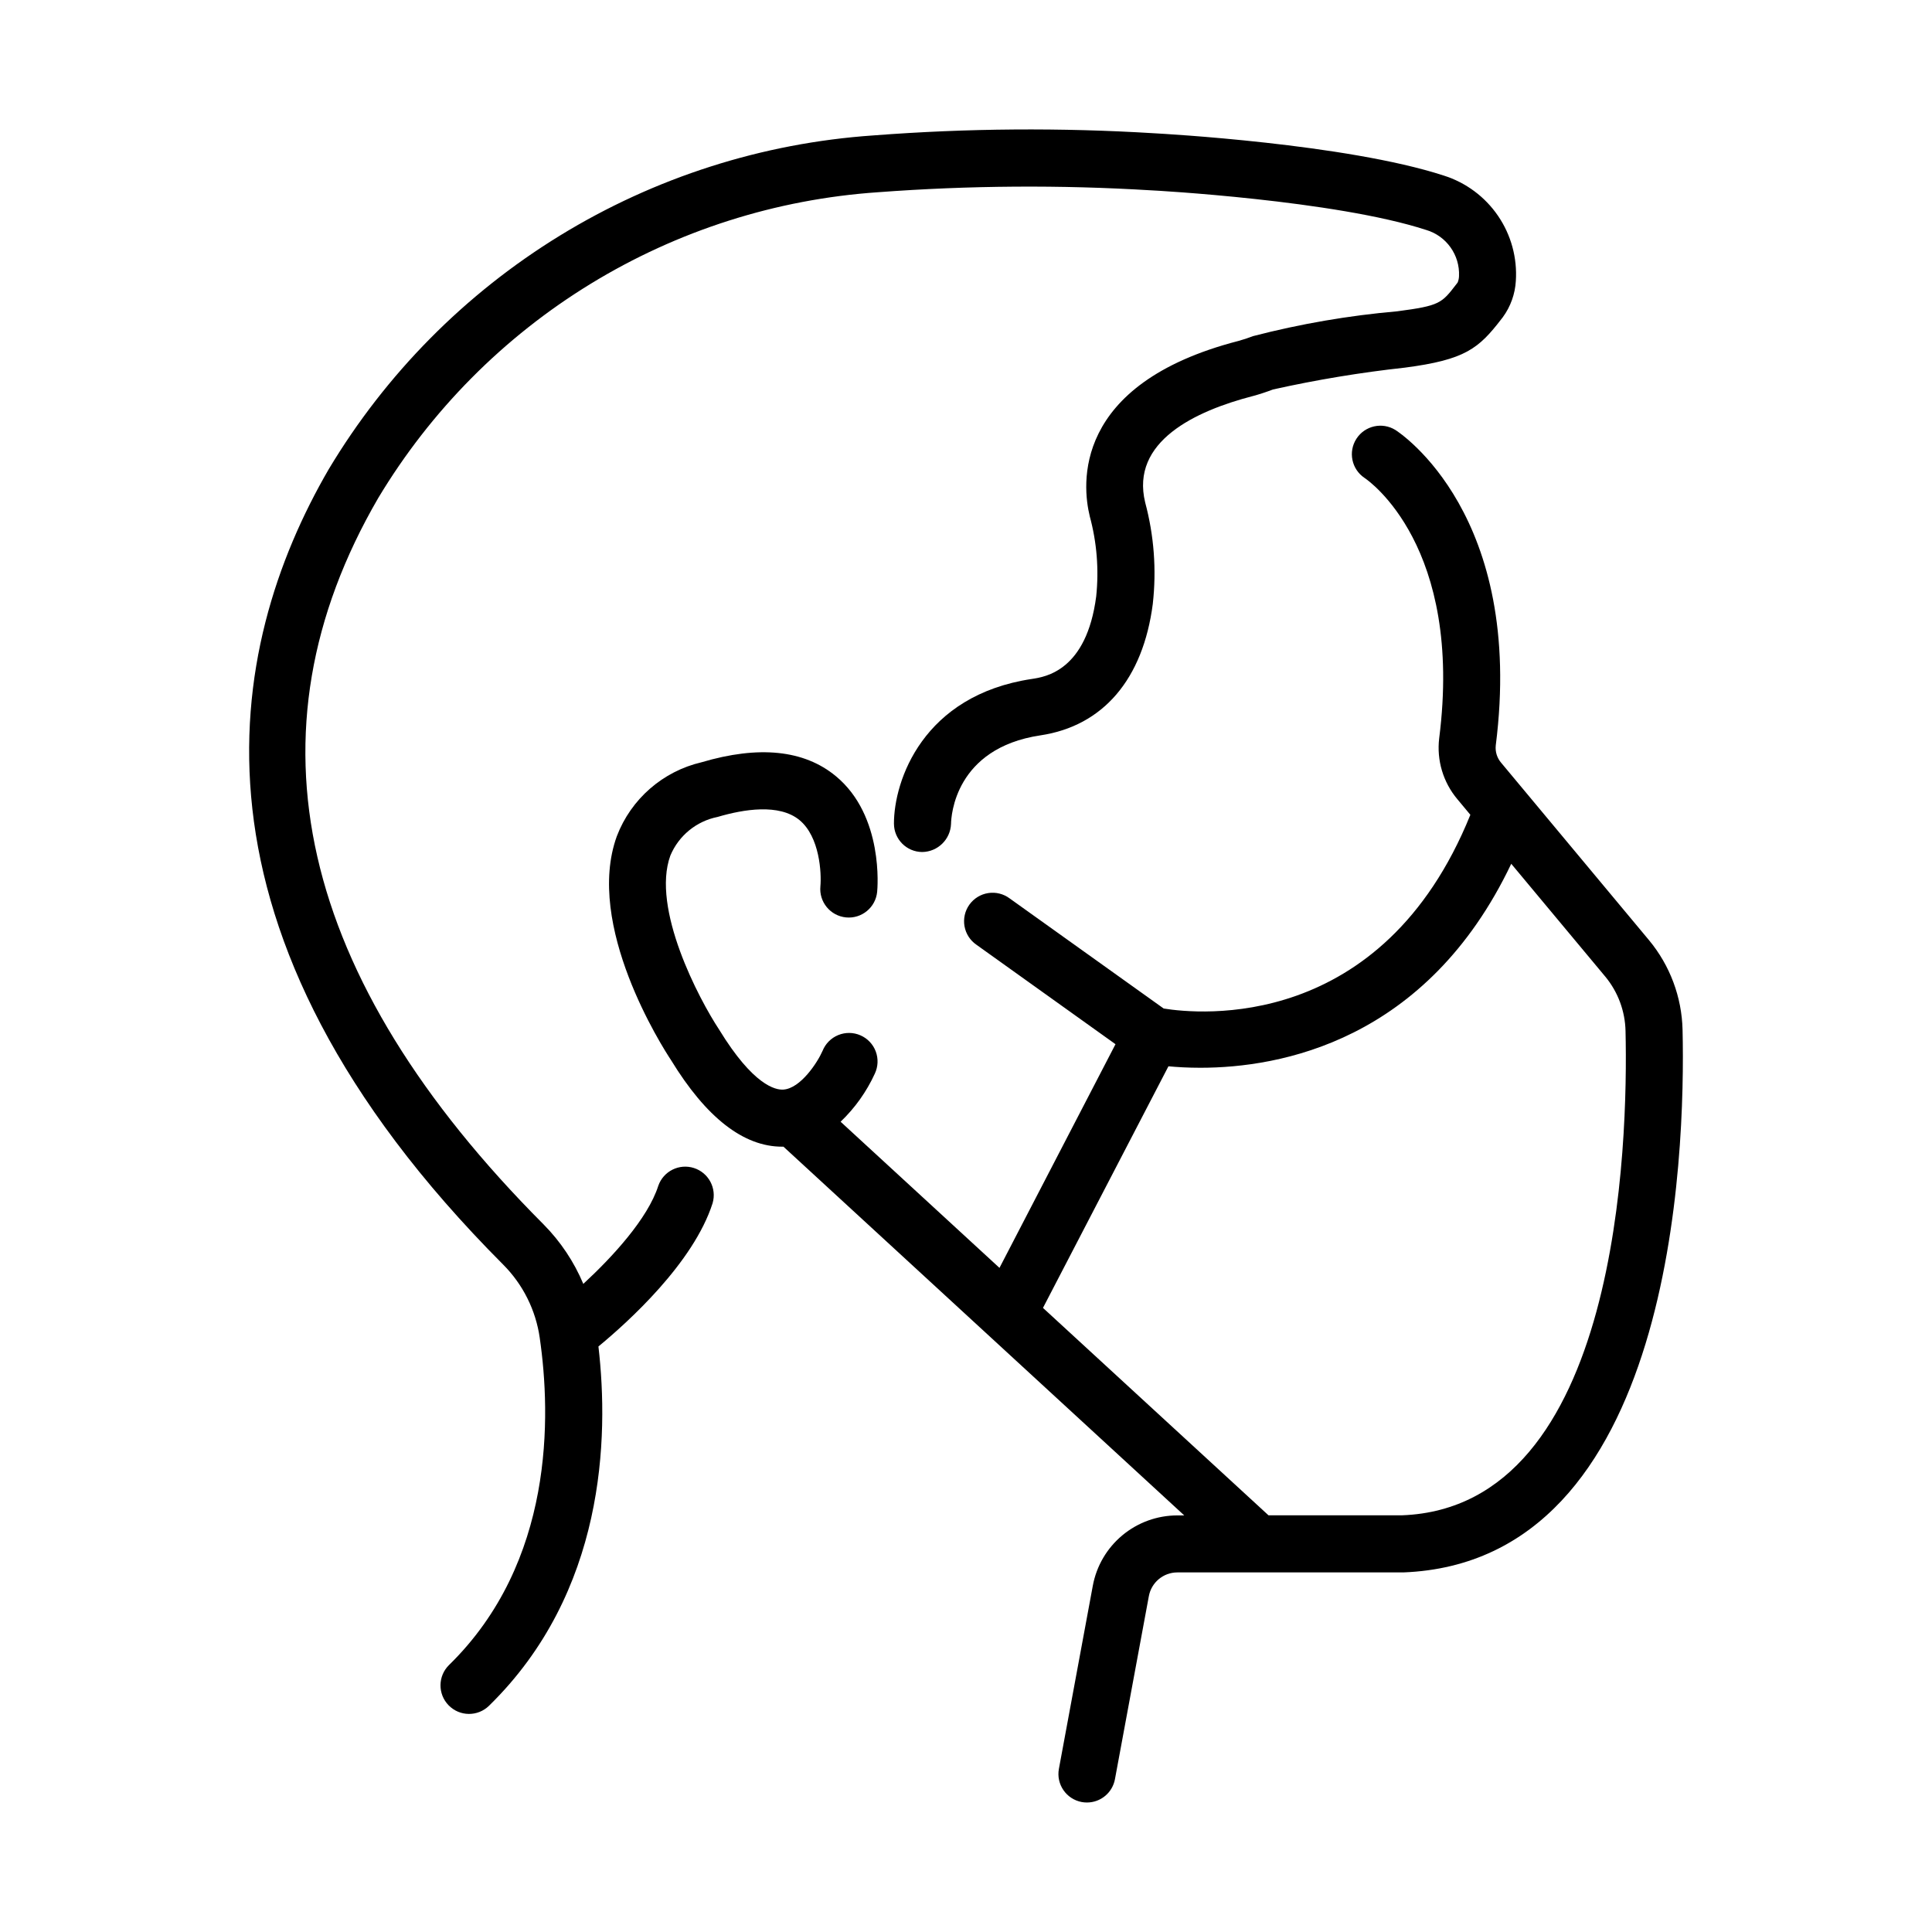
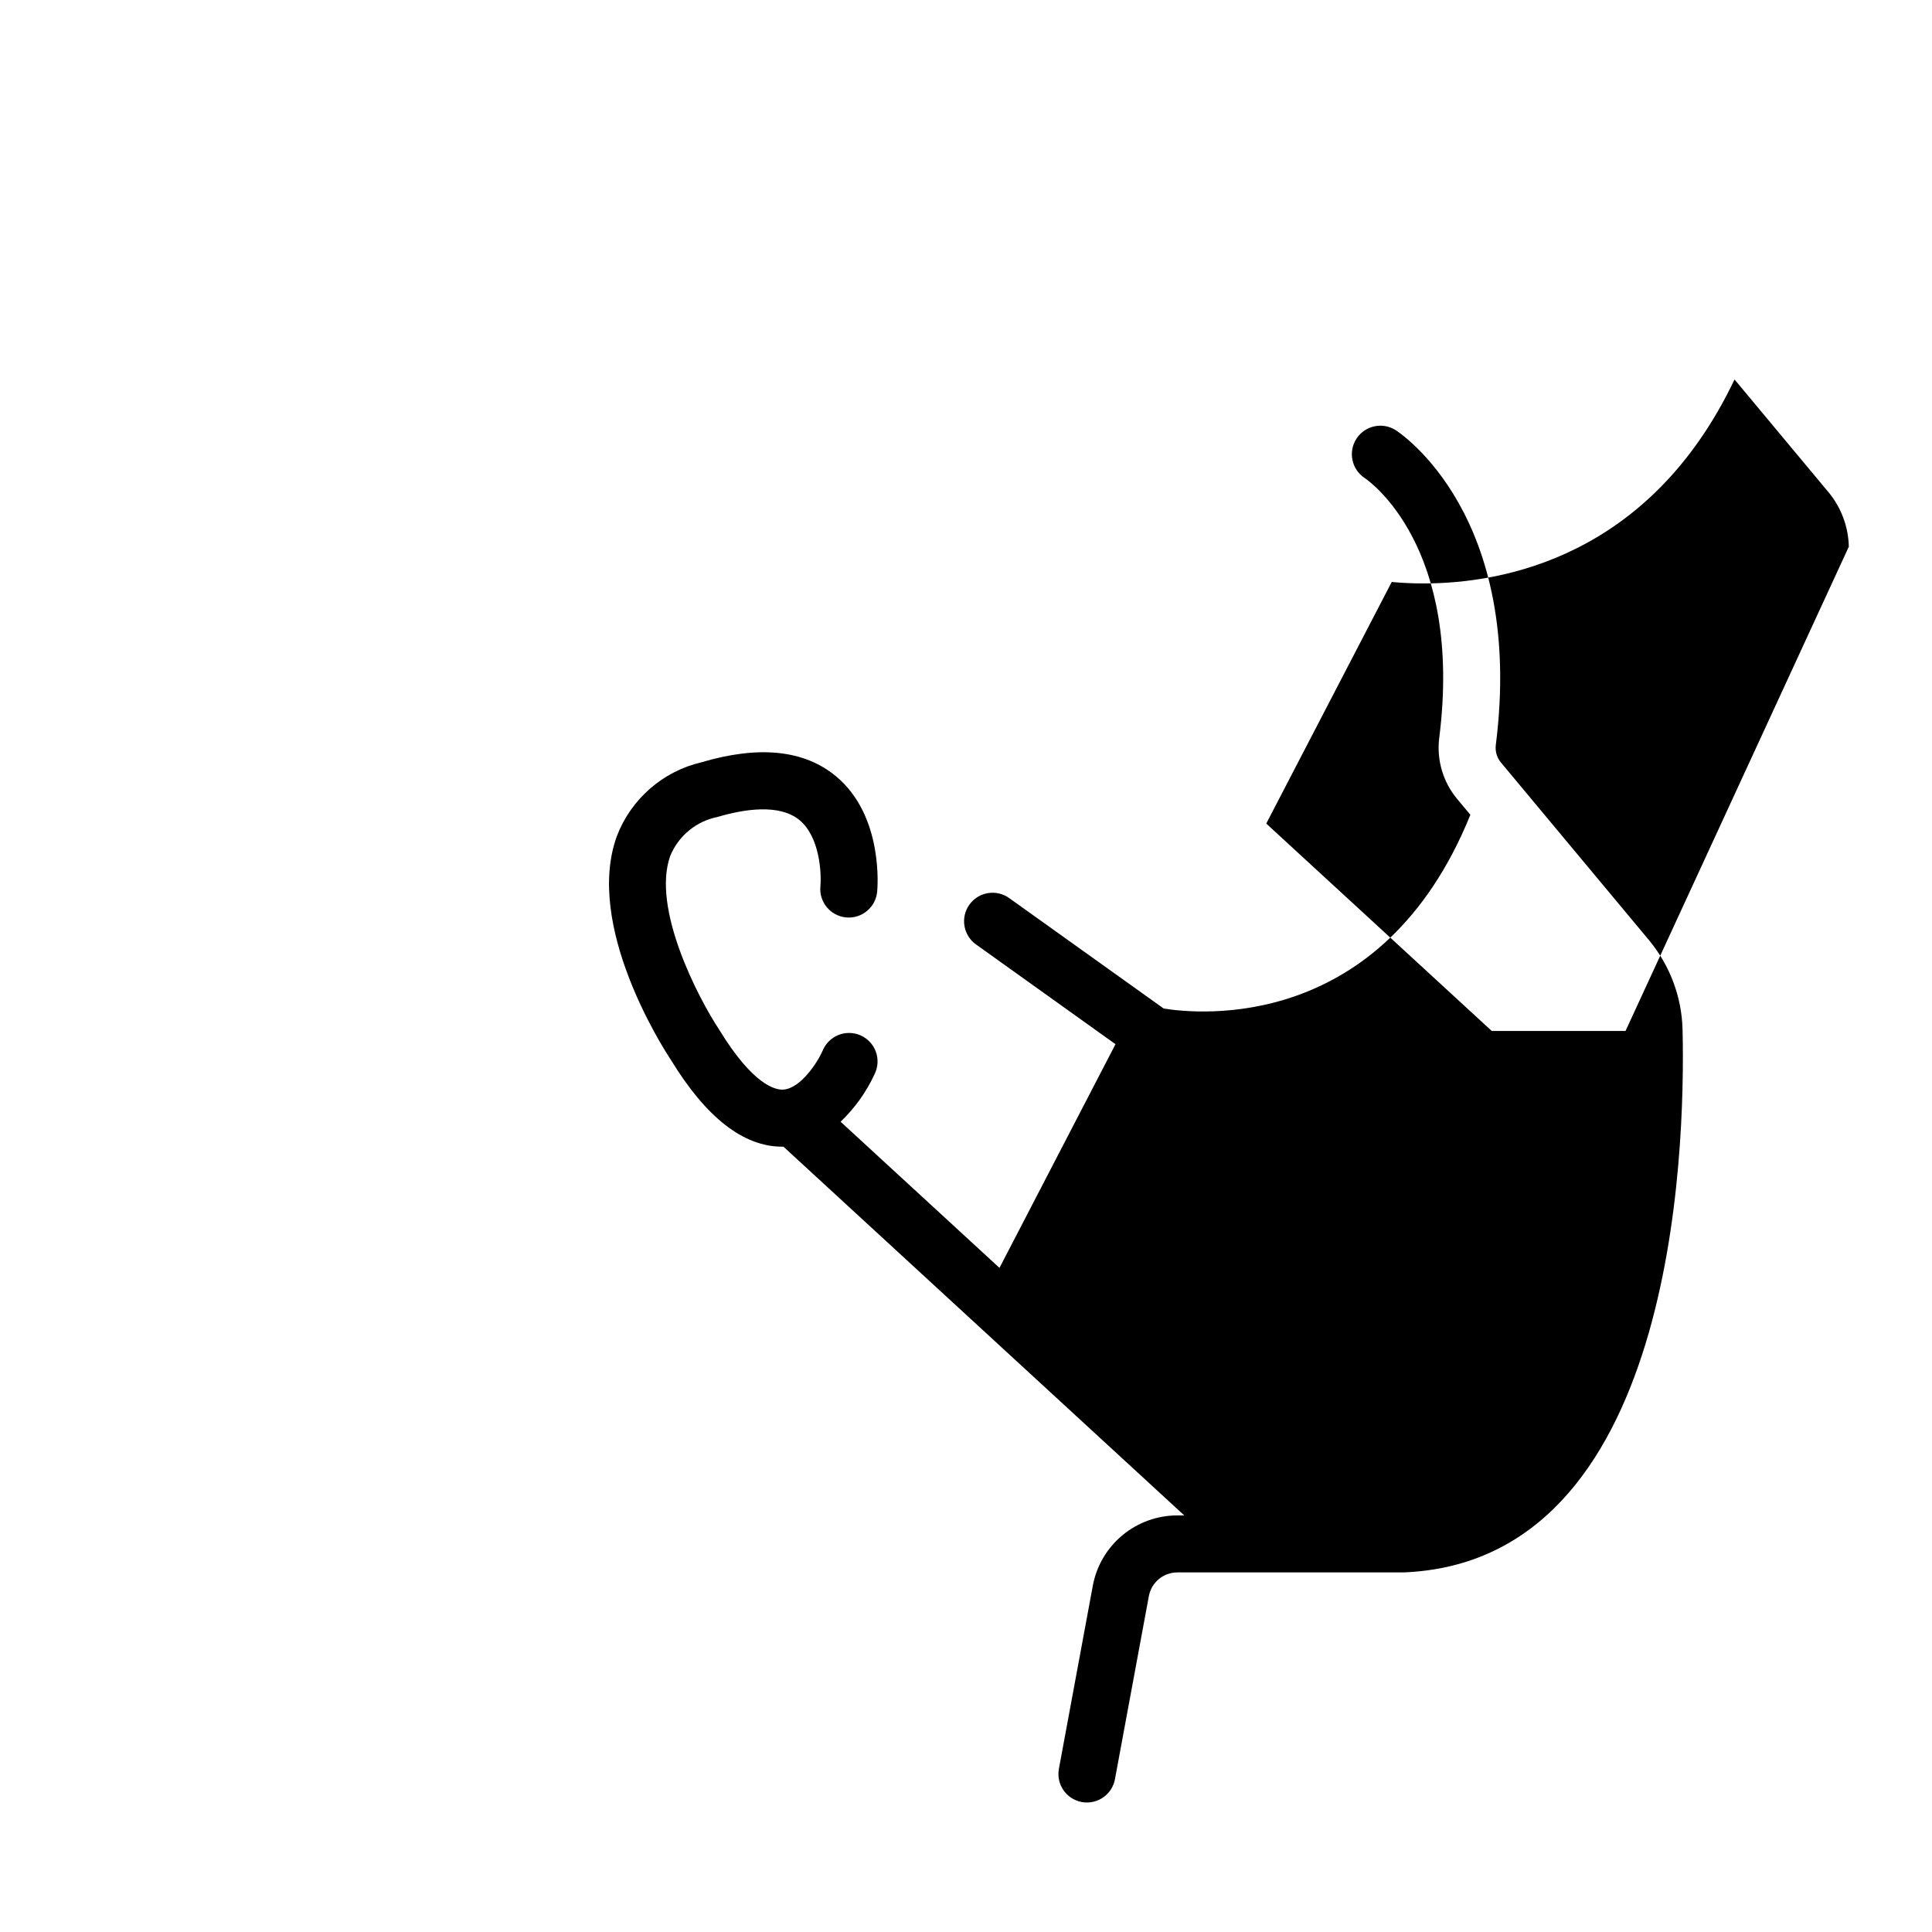
<svg xmlns="http://www.w3.org/2000/svg" fill="#000000" width="800px" height="800px" version="1.1" viewBox="144 144 512 512">
  <g>
-     <path d="m287.04 498.58c2.992 20.656 3.848 59.395-24.031 86.656-2.984 2.922-3.035 7.711-0.113 10.695 2.922 2.988 7.707 3.039 10.695 0.117 30.73-30.031 31.816-70.93 29-95.219 7.719-6.363 25.191-22.102 30.258-37.98v-0.004c1.145-3.934-1.055-8.066-4.957-9.312-3.906-1.246-8.094 0.848-9.438 4.719-2.781 8.699-12.168 18.879-19.871 25.992-2.469-5.883-6.047-11.238-10.535-15.77-65.25-65.449-80-130.2-43.832-192.46 13.91-23.184 33.219-42.668 56.281-56.781 23.062-14.117 49.195-22.449 76.172-24.289 24.09-1.805 48.273-1.973 72.387-0.504 0.504 0 48.809 2.644 72.883 10.496v-0.004c5.375 1.594 8.969 6.644 8.715 12.242-0.02 0.582-0.141 1.152-0.359 1.688l-0.363 0.473c-3.875 5.039-4.375 5.684-15.578 7.152l0.004 0.004c-12.922 1.125-25.73 3.328-38.285 6.582-1.27 0.492-2.566 0.922-3.879 1.281-44.297 11.438-41.363 38.414-39.406 46.41l-0.004 0.004c1.887 6.922 2.469 14.137 1.723 21.273-2.57 19.715-13.473 21.352-17.055 21.887-28.914 4.336-36.547 26.973-36.547 38.34h0.004c0 4.144 3.356 7.508 7.5 7.523 4.121-0.066 7.469-3.34 7.625-7.457 0.035-2.047 1.008-20.059 23.68-23.457 16.625-2.488 27.207-14.879 29.797-34.883l-0.004-0.004c1.008-8.984 0.324-18.078-2.016-26.812-3.953-16.199 13.316-24.27 28.504-28.215l0.004 0.004c1.805-0.492 3.586-1.074 5.332-1.746 11.551-2.574 23.234-4.512 34.996-5.797 15.984-2.09 19.531-5.039 25.594-12.922l0.359-0.465c2.039-2.793 3.231-6.117 3.434-9.57 0.406-6.121-1.254-12.203-4.715-17.266-3.461-5.066-8.52-8.824-14.367-10.672-25.957-8.449-74.711-11.098-76.621-11.207-24.836-1.531-49.75-1.344-74.562 0.562-29.41 2.019-57.898 11.121-83.031 26.527-25.133 15.406-46.168 36.664-61.312 61.957-27.512 47.383-41.816 122.43 46.211 210.73 5.266 5.269 8.68 12.105 9.727 19.48z" />
-     <path d="m540.39 341.55c7.738-60.91-25.191-82.699-26.582-83.598v0.004c-3.5-2.18-8.102-1.148-10.34 2.316-2.238 3.465-1.285 8.082 2.144 10.379 1.074 0.715 26.25 18.137 19.785 69.023v-0.004c-0.691 5.812 1.055 11.648 4.82 16.125l3.445 4.137c-23.395 57.805-72.148 52.824-81.273 51.336l-40.809-29.172c-1.629-1.219-3.68-1.734-5.688-1.422-2.012 0.309-3.812 1.418-4.996 3.074s-1.648 3.719-1.293 5.719c0.359 2.004 1.508 3.777 3.191 4.922l36.824 26.336-30.746 59.277-42.109-38.734 0.004 0.004c3.801-3.637 6.879-7.957 9.066-12.738 0.875-1.848 0.965-3.973 0.25-5.887-0.719-1.914-2.18-3.457-4.055-4.273-1.875-0.82-4-0.844-5.891-0.066-1.891 0.773-3.387 2.281-4.148 4.18-1.344 3.09-5.84 9.957-10.379 10.262-2.074 0.152-7.977-1.082-17.043-15.914-5.324-8.062-18.02-32.086-12.914-46.105v0.004c2.211-5.285 6.906-9.121 12.52-10.238 6.918-2.047 16.289-3.57 21.664 0.805 5.457 4.465 5.879 14.211 5.578 17.559-0.406 4.156 2.629 7.852 6.785 8.262 4.152 0.406 7.852-2.633 8.258-6.785 0.082-0.816 1.812-20.113-10.957-30.656-8.402-6.949-20.395-8.176-35.594-3.672-10.262 2.398-18.668 9.734-22.434 19.578-8.594 23.629 12.121 55.977 14.363 59.359 9.309 15.23 19.199 22.934 29.426 22.934h0.363l106.21 97.715h-1.816c-5.328 0.004-10.484 1.867-14.578 5.269-4.094 3.406-6.867 8.137-7.836 13.375l-8.984 48.512c-0.762 4.098 1.945 8.039 6.047 8.805 0.457 0.086 0.918 0.125 1.383 0.125 3.641-0.004 6.762-2.602 7.422-6.18l8.984-48.508c0.672-3.644 3.852-6.289 7.555-6.289h59.895c71.691-2.785 74.762-110.78 73.988-143.81v0.004c-0.207-8.68-3.332-17.035-8.871-23.719l-39.195-47.031c-1.094-1.27-1.613-2.93-1.438-4.598zm34.391 75.668c0.691 29.543-1.566 126.11-59.172 128.35h-35.449l-59.762-54.965 33.25-64.023c2.281 0.211 5.141 0.387 8.465 0.387 20.988 0 59.953-6.957 82.383-54.055l24.938 29.922h0.004c3.348 4.059 5.231 9.133 5.344 14.395z" />
+     <path d="m540.39 341.55c7.738-60.91-25.191-82.699-26.582-83.598v0.004c-3.5-2.18-8.102-1.148-10.34 2.316-2.238 3.465-1.285 8.082 2.144 10.379 1.074 0.715 26.25 18.137 19.785 69.023v-0.004c-0.691 5.812 1.055 11.648 4.82 16.125l3.445 4.137c-23.395 57.805-72.148 52.824-81.273 51.336l-40.809-29.172c-1.629-1.219-3.68-1.734-5.688-1.422-2.012 0.309-3.812 1.418-4.996 3.074s-1.648 3.719-1.293 5.719c0.359 2.004 1.508 3.777 3.191 4.922l36.824 26.336-30.746 59.277-42.109-38.734 0.004 0.004c3.801-3.637 6.879-7.957 9.066-12.738 0.875-1.848 0.965-3.973 0.25-5.887-0.719-1.914-2.18-3.457-4.055-4.273-1.875-0.82-4-0.844-5.891-0.066-1.891 0.773-3.387 2.281-4.148 4.18-1.344 3.09-5.84 9.957-10.379 10.262-2.074 0.152-7.977-1.082-17.043-15.914-5.324-8.062-18.02-32.086-12.914-46.105v0.004c2.211-5.285 6.906-9.121 12.52-10.238 6.918-2.047 16.289-3.57 21.664 0.805 5.457 4.465 5.879 14.211 5.578 17.559-0.406 4.156 2.629 7.852 6.785 8.262 4.152 0.406 7.852-2.633 8.258-6.785 0.082-0.816 1.812-20.113-10.957-30.656-8.402-6.949-20.395-8.176-35.594-3.672-10.262 2.398-18.668 9.734-22.434 19.578-8.594 23.629 12.121 55.977 14.363 59.359 9.309 15.23 19.199 22.934 29.426 22.934h0.363l106.21 97.715h-1.816c-5.328 0.004-10.484 1.867-14.578 5.269-4.094 3.406-6.867 8.137-7.836 13.375l-8.984 48.512c-0.762 4.098 1.945 8.039 6.047 8.805 0.457 0.086 0.918 0.125 1.383 0.125 3.641-0.004 6.762-2.602 7.422-6.18l8.984-48.508c0.672-3.644 3.852-6.289 7.555-6.289h59.895c71.691-2.785 74.762-110.78 73.988-143.81v0.004c-0.207-8.68-3.332-17.035-8.871-23.719l-39.195-47.031c-1.094-1.27-1.613-2.93-1.438-4.598zm34.391 75.668h-35.449l-59.762-54.965 33.25-64.023c2.281 0.211 5.141 0.387 8.465 0.387 20.988 0 59.953-6.957 82.383-54.055l24.938 29.922h0.004c3.348 4.059 5.231 9.133 5.344 14.395z" />
  </g>
</svg>